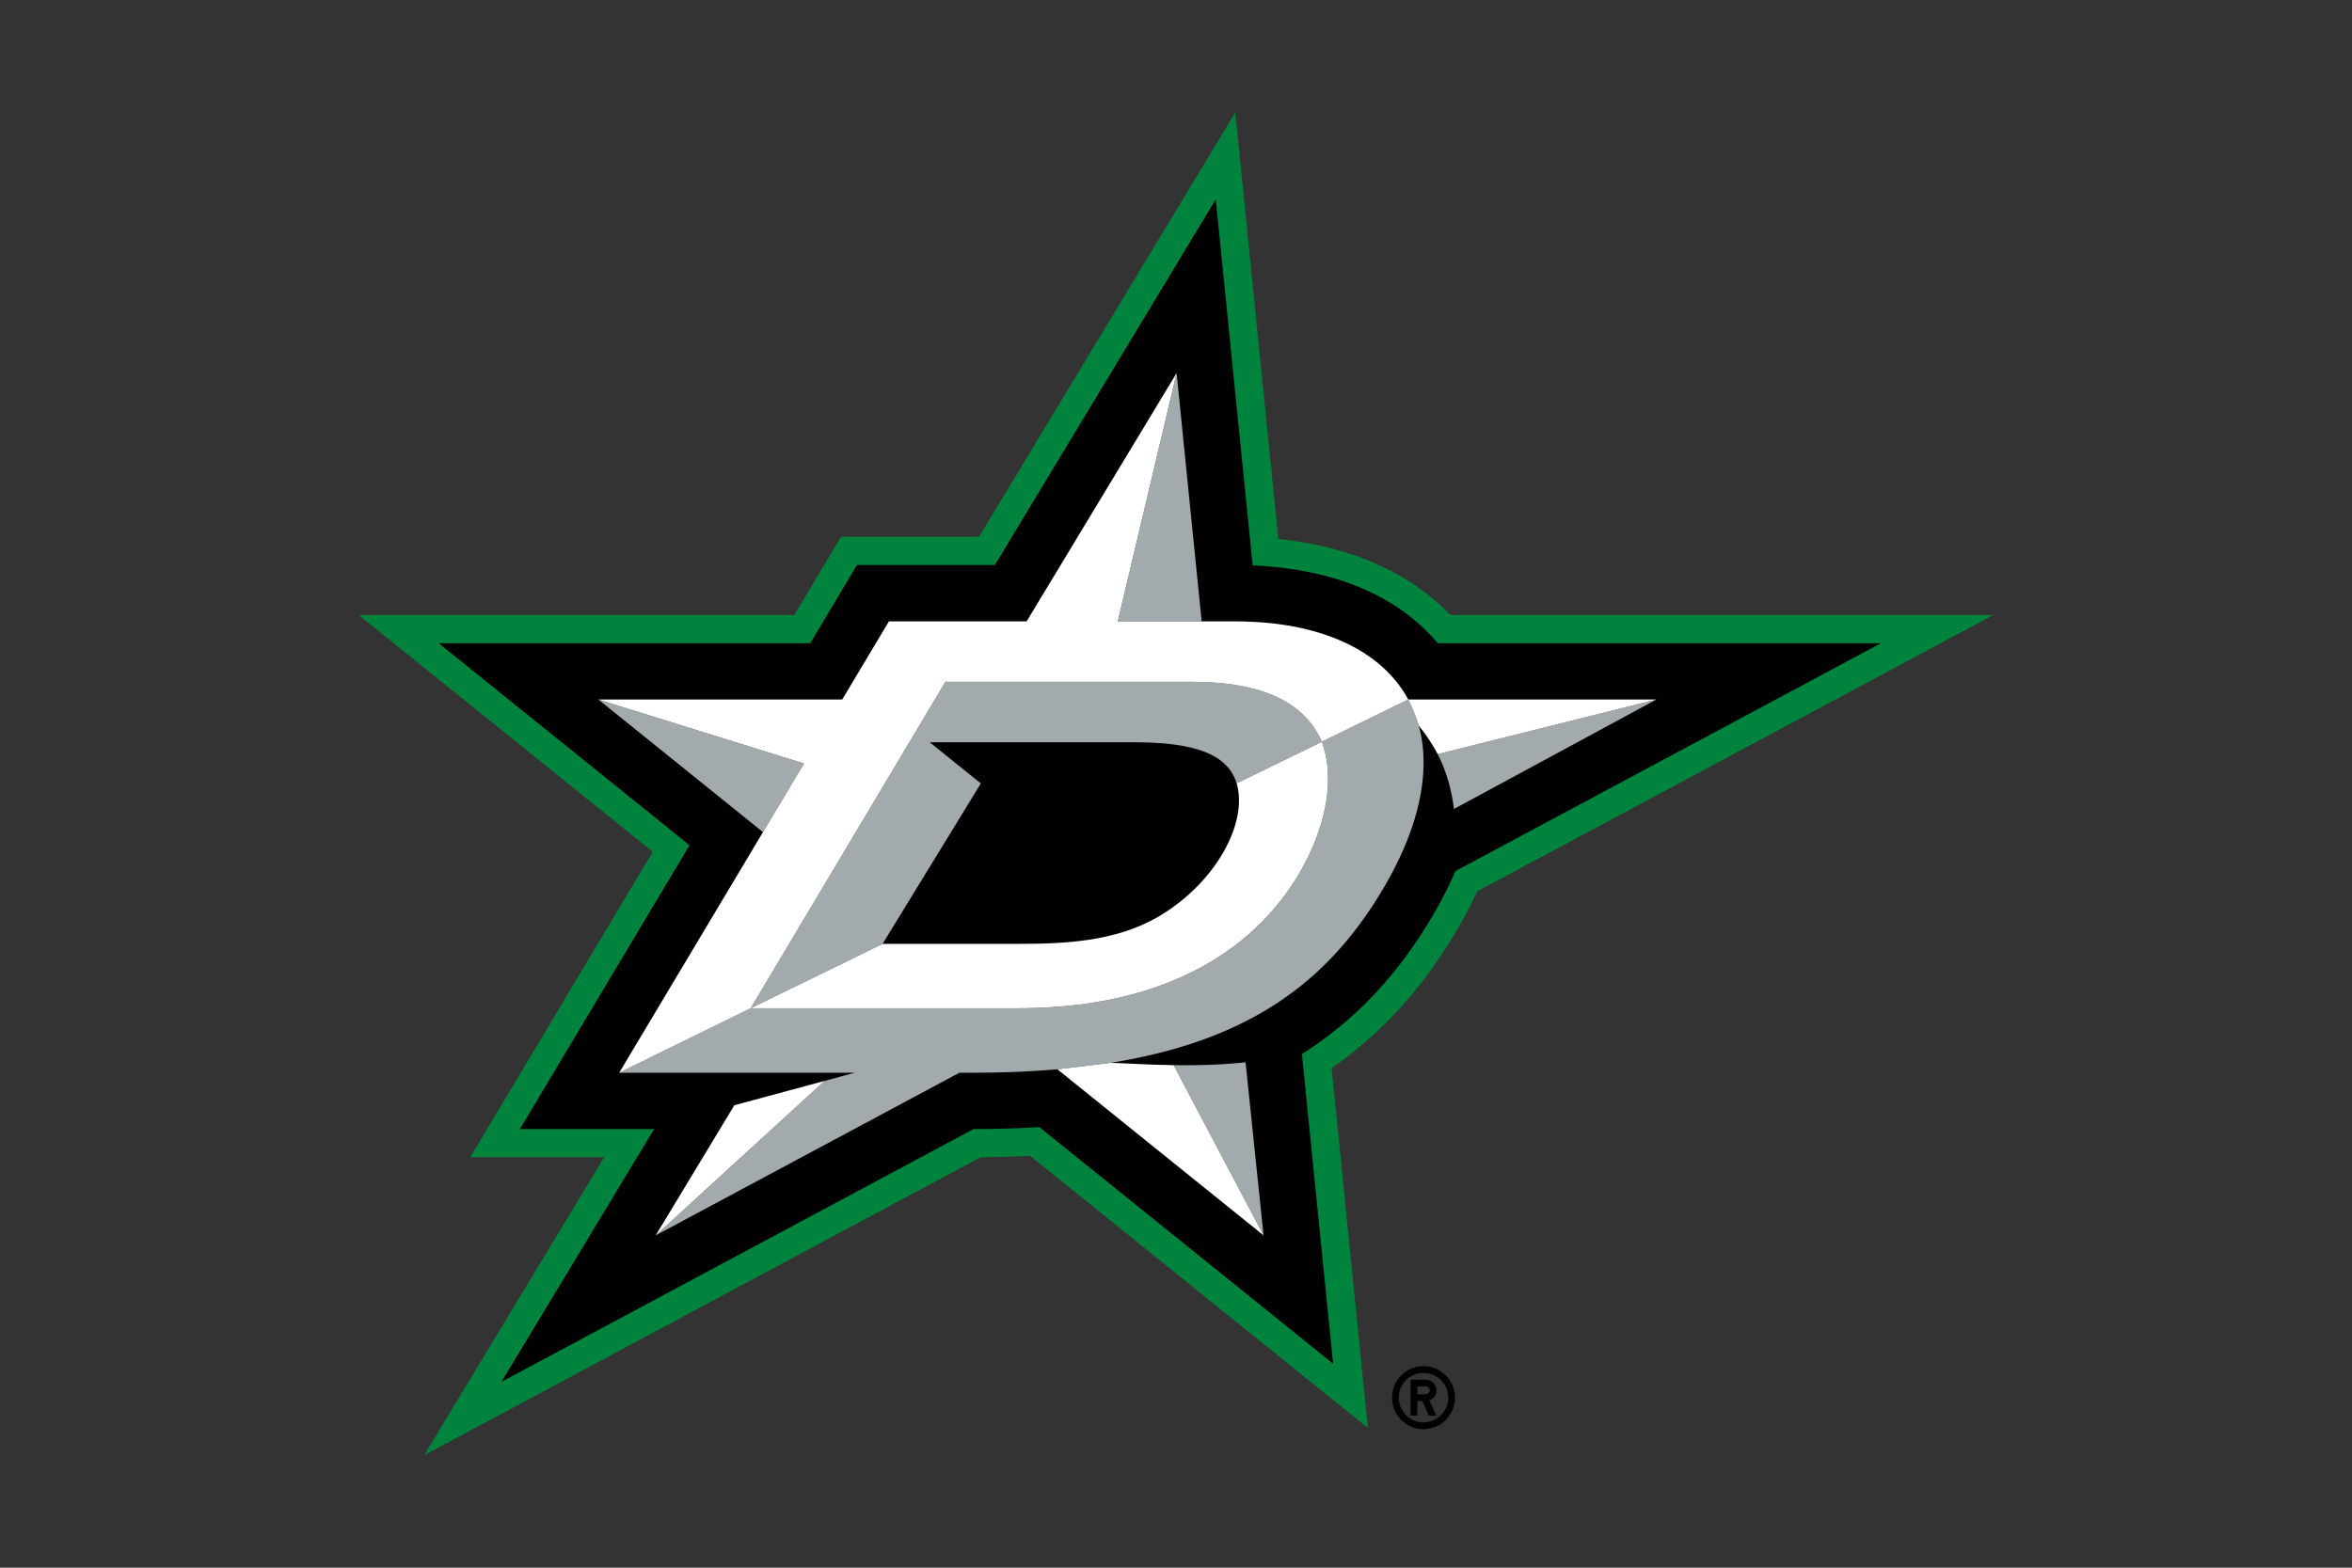
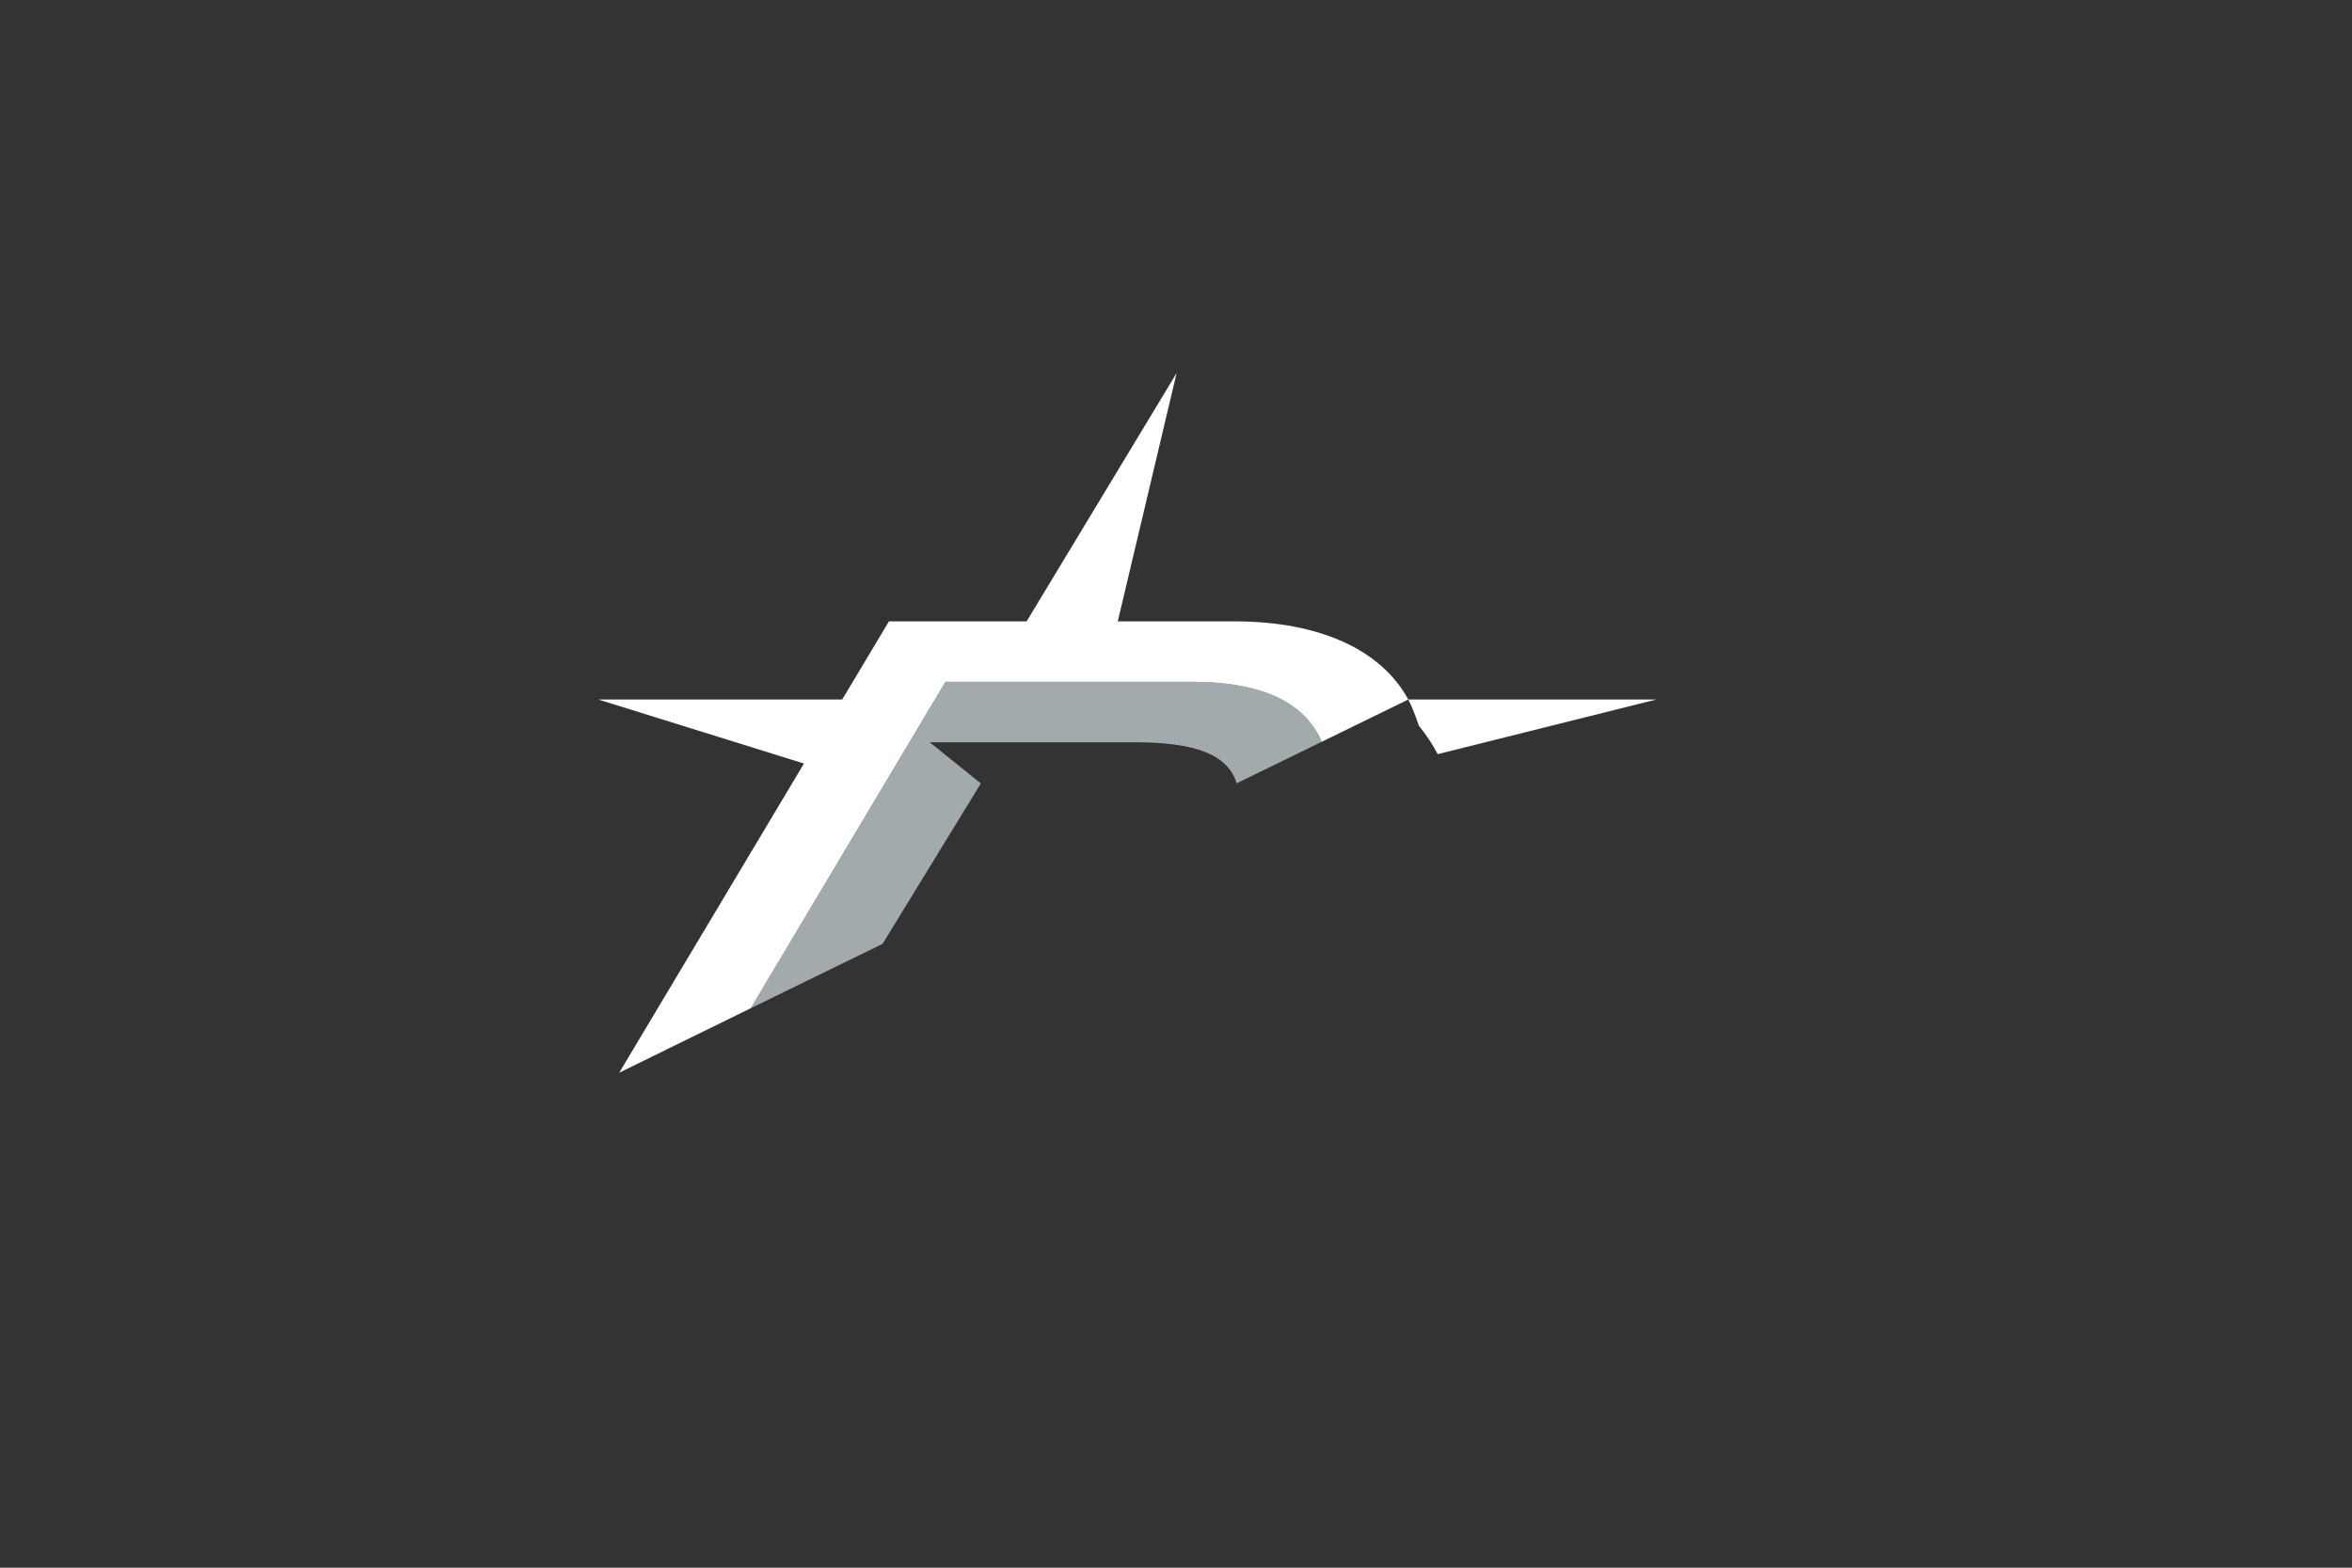
<svg xmlns="http://www.w3.org/2000/svg" viewBox="0 0 960 640">
  <rect x="0" y="0" width="960" height="640" fill="#333333" stroke="none" />
-   <path fill="#010101" d="M581.029 557.736c-7.093 0-12.852 5.75-12.852 12.848 0 7.09 5.759 12.849 12.852 12.849s12.843-5.759 12.843-12.848c0-7.099-5.749-12.849-12.843-12.849m0 22.94a10.085 10.085 0 0 1-10.092-10.092 10.08 10.08 0 0 1 10.092-10.085c5.576 0 10.09 4.509 10.09 10.085a10.085 10.085 0 0 1-10.09 10.092m5.279-13.07a4.353 4.353 0 0 0-4.359-4.353h-6.191v14.666h2.752v-5.956h1.975l2.78 5.956h3.043l-2.902-6.21a4.359 4.359 0 0 0 2.902-4.103m-4.359 1.603h-3.439V566h3.439c.884 0 1.607.719 1.607 1.607a1.607 1.607 0 0 1-1.607 1.602Z" />
-   <path fill="#00843d" d="M595.015 379.07c2.926-5.027 5.592-10.116 7.93-15.192l210.63-112.803h-221.63c-16.616-17.413-40.644-28.02-70.184-31.012l-17.56-174.148-104.63 173.258h-56.319l-19.069 31.903H146.425l120.004 96.678-74.503 124.693h54.672l-73.474 121.638L400.26 472.434a470 470 0 0 0 20.181-.581l137.874 111.094-14.792-146.891c20.607-14.298 37.493-33.005 51.491-56.986z" />
-   <path fill="#010101" d="m594.059 355.604 173.693-93.026H586.814c-16.281-19.418-42.261-30.321-75.52-31.744L496.218 81.375l-90.154 149.289H349.77l-19.056 31.914H179.025l102.408 82.492-69.239 115.861h54.78l-62.339 103.231 192.731-103.231a456 456 0 0 0 26.852-.794l119.906 96.594-12.732-126.43c21.738-13.739 39.329-32.425 53.685-57.023 3.427-5.874 6.45-11.804 8.982-17.674" />
-   <path fill="#a2aaad" d="M579.099 296.255s-1.745-5.693-4.284-10.684l-35.301 17.244c2.296 5.997 5.585 20.329-3.18 41.63-10 24.26-39.771 67.168-120.972 67.168h-108.95l-53.673 26.317h96.17l-12.32 3.332-68.948 63.061L391.6 437.93h5.172c12.478 0 24.053-.476 34.823-1.399l21.811-2.632a254 254 0 0 0 12.242-2.297c40.522-8.654 66.654-25.87 85.703-49.602 5.068-6.323 9.654-13.1 13.858-20.315 5.918-10.158 10.092-19.868 12.684-29.038 3.798-13.477 4.124-25.767 1.205-36.392zm-250.955 15.454-83.902-26.132-.006-.006 67.191 54.132zm128.091-58.041h34.241l-10.225-101.36zm130.573 54.205a61 61 0 0 1 2.253 4.93c.141.346.256.703.388 1.049a63 63 0 0 1 1.388 3.966c.145.497.278.989.43 1.485a80 80 0 0 1 .993 4.016c.091.448.2.884.292 1.338.362 1.823.653 3.683.896 5.615l.005-.005 53.696-29.04 28.936-15.656zm-78.414 125.812c-2.454.263-4.894.462-7.318.625-.176.011-.357.024-.533.031-2.35.163-4.694.272-6.996.355-.2.014-.394.019-.594.024q-3.5.12-6.862.145h-.297c-2.303.015-4.56.008-6.741-.024v.007l36.675 69.475z" />
  <path fill="#a2aaad" d="M485.987 278.351h-99.844l-.194-.098-79.536 133.359 53.823-26.288 30.71-50.146 9.402-15.348-6.955-5.597-13.895-11.199-.006-.006h83.304a163 163 0 0 1 4.941.072c1.328.036 2.63.09 3.896.163.406.025.788.055 1.205.086.939.06 1.866.121 2.775.205.52.049 1.023.115 1.537.163l2.199.255c.57.079 1.121.17 1.679.254.617.092 1.223.188 1.805.297a43 43 0 0 1 1.714.339q.789.163 1.533.334c.587.138 1.151.297 1.696.448.435.121.883.242 1.295.369.576.182 1.121.363 1.653.558.37.133.74.266 1.091.405.545.219 1.072.431 1.587.667l.916.43q1.146.587 2.245 1.259c.474.303.934.607 1.382.933.212.152.411.31.612.466.448.352.865.709 1.271 1.09.164.152.31.311.468.468.405.411.799.823 1.15 1.265.121.14.224.285.334.43.368.474.719.958 1.036 1.479.06.102.127.223.188.333.332.569.646 1.145.913 1.75.025.049.03.103.061.152.291.672.546 1.369.763 2.102l.006-.006 34.768-16.979c-9.528-22.022-36.596-24.464-53.526-24.464z" />
-   <path fill="#fff" d="m431.595 436.539 84.133 67.785-36.676-69.475c-10.866-.153-20.032-.79-25.646-.95l-21.812 2.632m-131.856 14.672-32.097 53.121 68.947-63.062m23.647-55.938-53.823 26.289h108.949c81.201 0 110.974-42.908 120.973-67.167 8.765-21.302 5.476-35.634 3.18-41.631l-34.769 16.979c.2.679.383 1.356.527 2.09 3.078 16.166-10.139 39.275-32.515 52.362-17.68 10.34-38.952 11.078-57.33 11.078h-55.194" />
  <path fill="#fff" d="m385.948 278.253.195.098h99.845c16.93 0 43.999 2.44 53.526 24.465l35.301-17.245c2.539 4.992 4.283 10.684 4.283 10.684 3.101 3.792 5.633 7.639 7.711 11.618l89.276-22.302h-101.27c-10.855-19.934-35.5-31.903-70.989-31.903h-47.591l24.016-101.36v-.006l-61.219 101.366h-56.203l-19.068 31.903h-99.518v.006l83.902 26.13-16.717 27.996-58.688 98.227 53.673-26.317 79.536-133.36z" />
</svg>